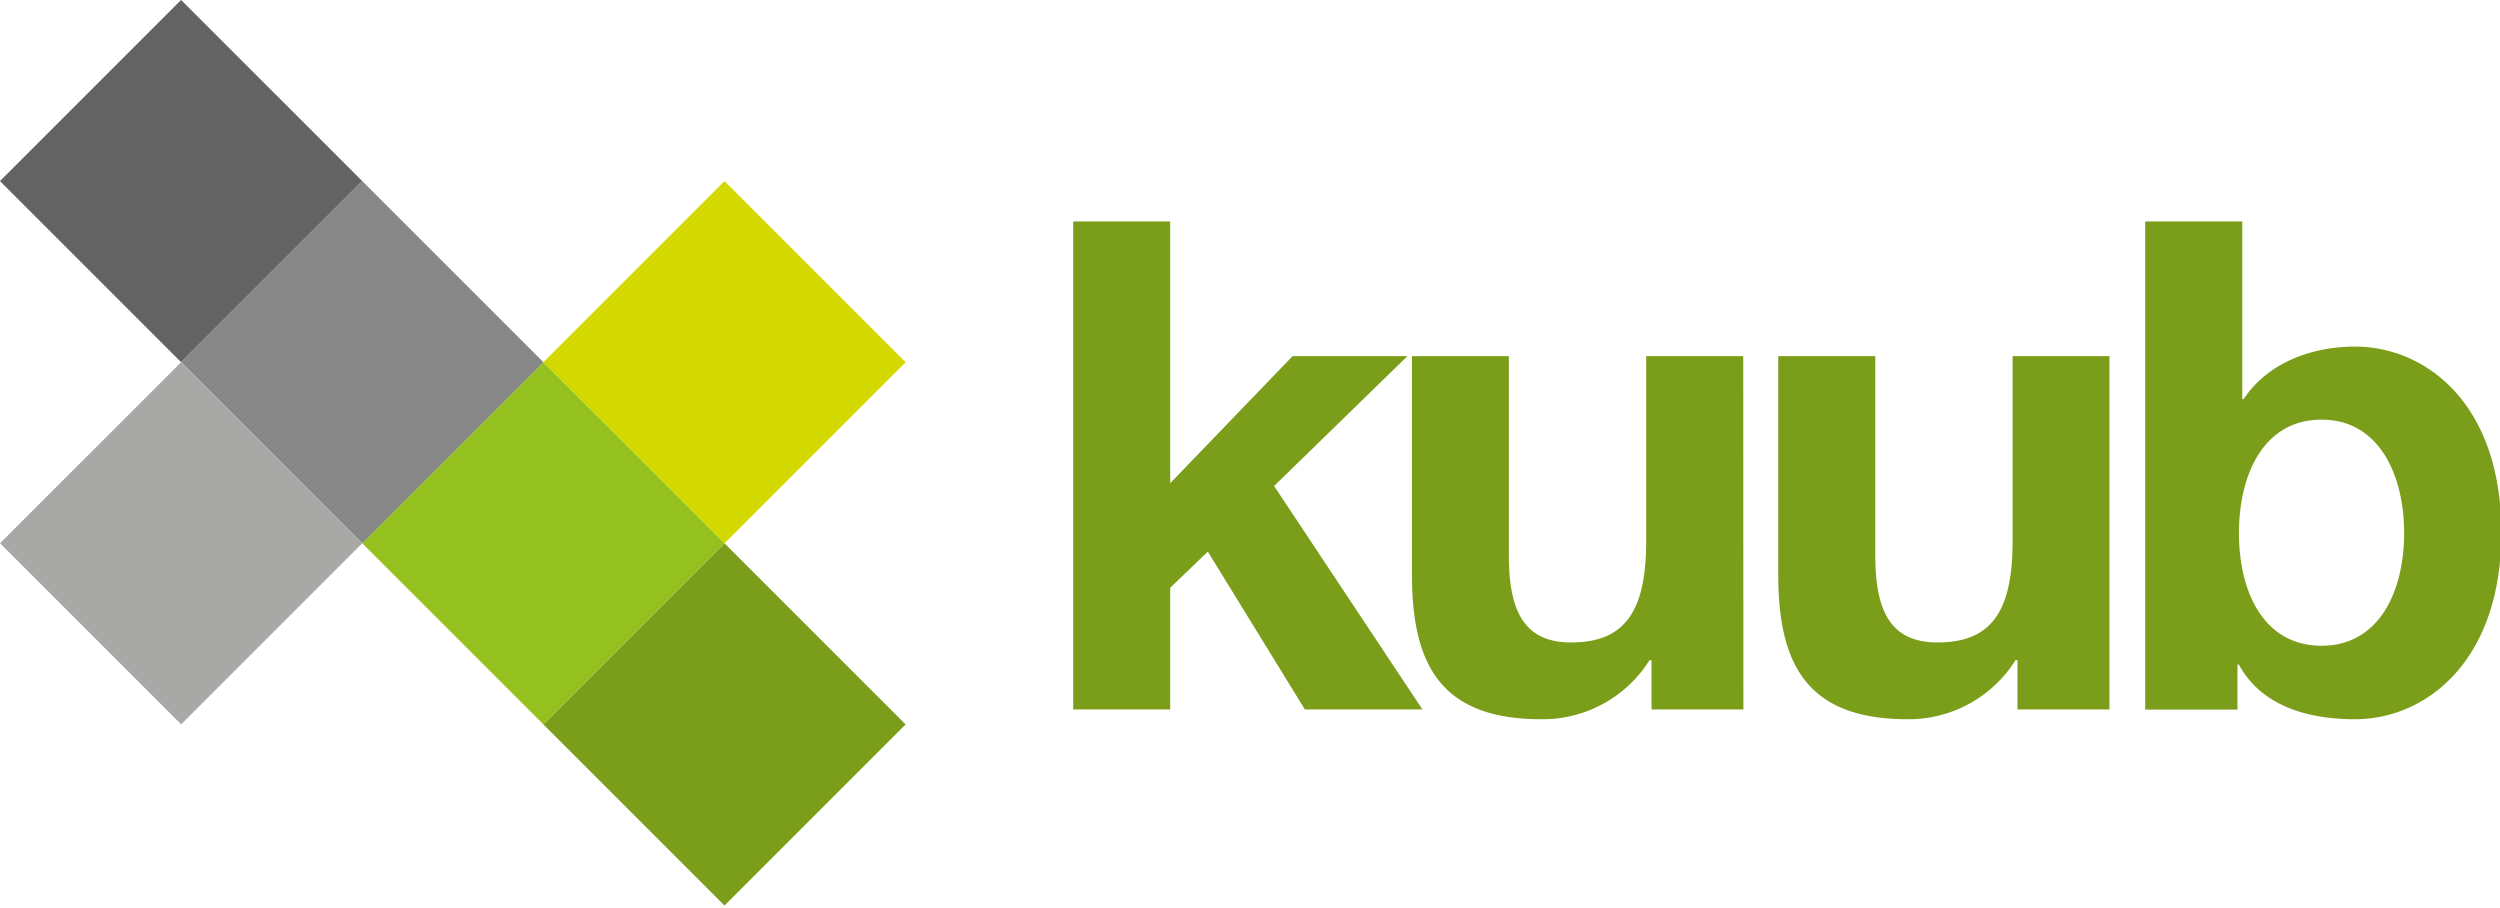
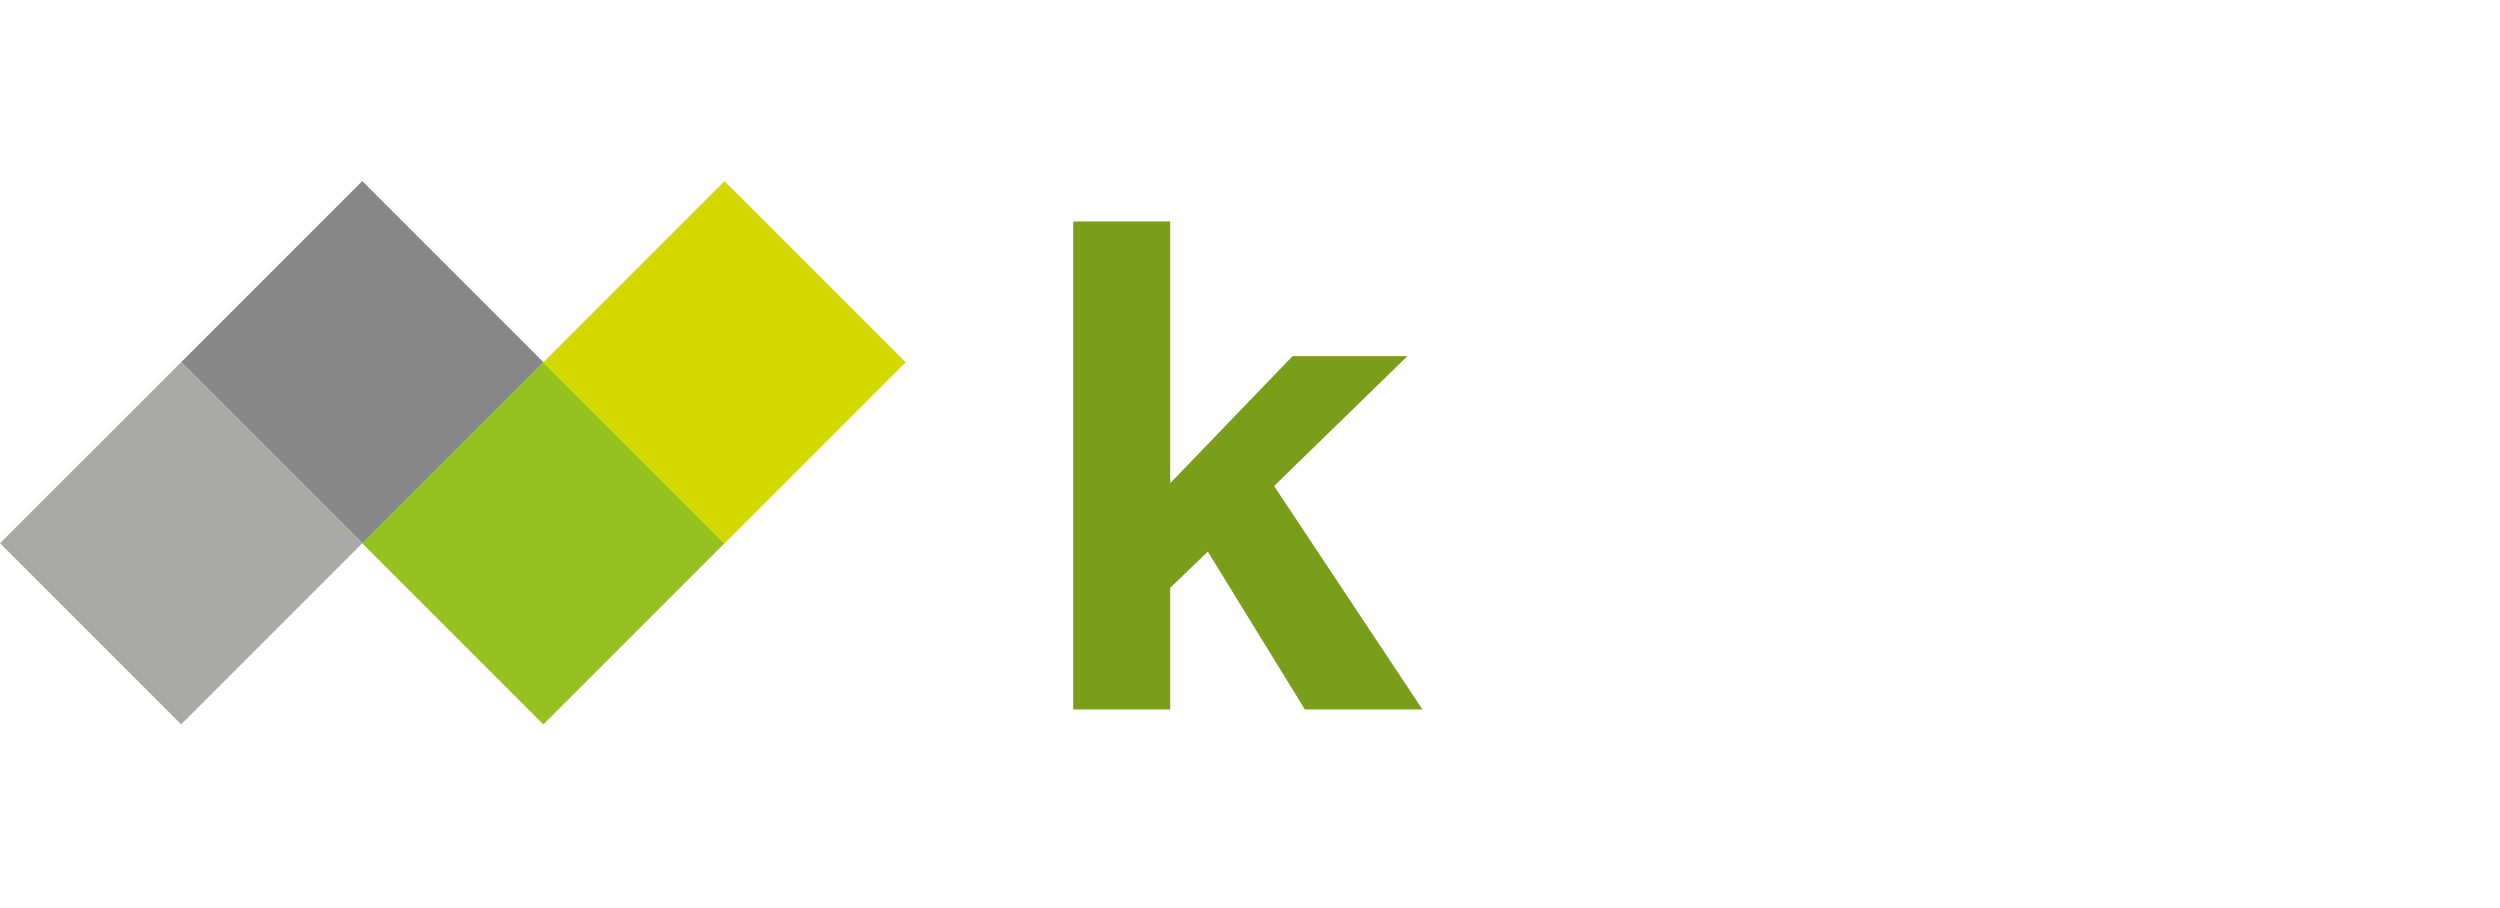
<svg xmlns="http://www.w3.org/2000/svg" viewBox="0 0 333 121" width="300px" height="109px" preserveAspectRatio="none">
  <title>kuub</title>
  <path fill="#7a9e1a" d="M142.95 29.5h12.92v34.87l16.3-16.93h15.3l-17.76 17.3 19.76 29.77h-15.66l-12.93-21.03-5.01 4.82v16.21h-12.92V29.5z" />
-   <path d="M232.22 94.51h-12.24v-6.56h-.27a16.8 16.8 0 0 1-14.44 7.86c-13.75 0-17.2-7.74-17.2-19.39V47.44h12.91v26.58c0 7.74 2.28 11.56 8.29 11.56 7 0 10-3.91 10-13.47V47.44h12.93zm48.76 0h-12.25v-6.56h-.27a16.8 16.8 0 0 1-14.39 7.86c-13.75 0-17.21-7.74-17.21-19.39V47.44h12.93v26.58c0 7.74 2.28 11.56 8.29 11.56 7 0 10-3.91 10-13.47V47.44h12.9zm4.76-65.01h12.93v23.67h.18c3.19-4.82 9-7 14.84-7 9.38 0 19.49 7.56 19.49 24.77s-10.11 24.87-19.49 24.87c-6.92 0-12.65-2.09-15.47-7.28h-.19v6h-12.29zm23.49 26.4c-7.65 0-11 7.2-11 15.12s3.36 15 11 15 11-7.19 11-15-3.37-15.12-11-15.12M72.374 96.5L96.5 72.374 120.627 96.5 96.5 120.627z" fill="#7a9e1a" />
  <path fill="#95c11f" d="M48.249 72.37l24.126-24.126L96.502 72.37 72.375 96.497z" />
  <path fill="#878787" d="M24.128 48.25l24.126-24.126L72.381 48.25 48.254 72.377z" />
  <path fill="#a8a8a7" d="M0 72.368l24.127-24.126 24.127 24.126-24.127 24.127z" />
  <path fill="#d3d800" d="M72.376 48.252l24.126-24.126 24.127 24.126L96.502 72.38z" />
-   <path fill="#646363" d="M-.007 24.12L24.119-.006 48.246 24.12 24.119 48.247z" />
+   <path fill="#646363" d="M-.007 24.12z" />
</svg>